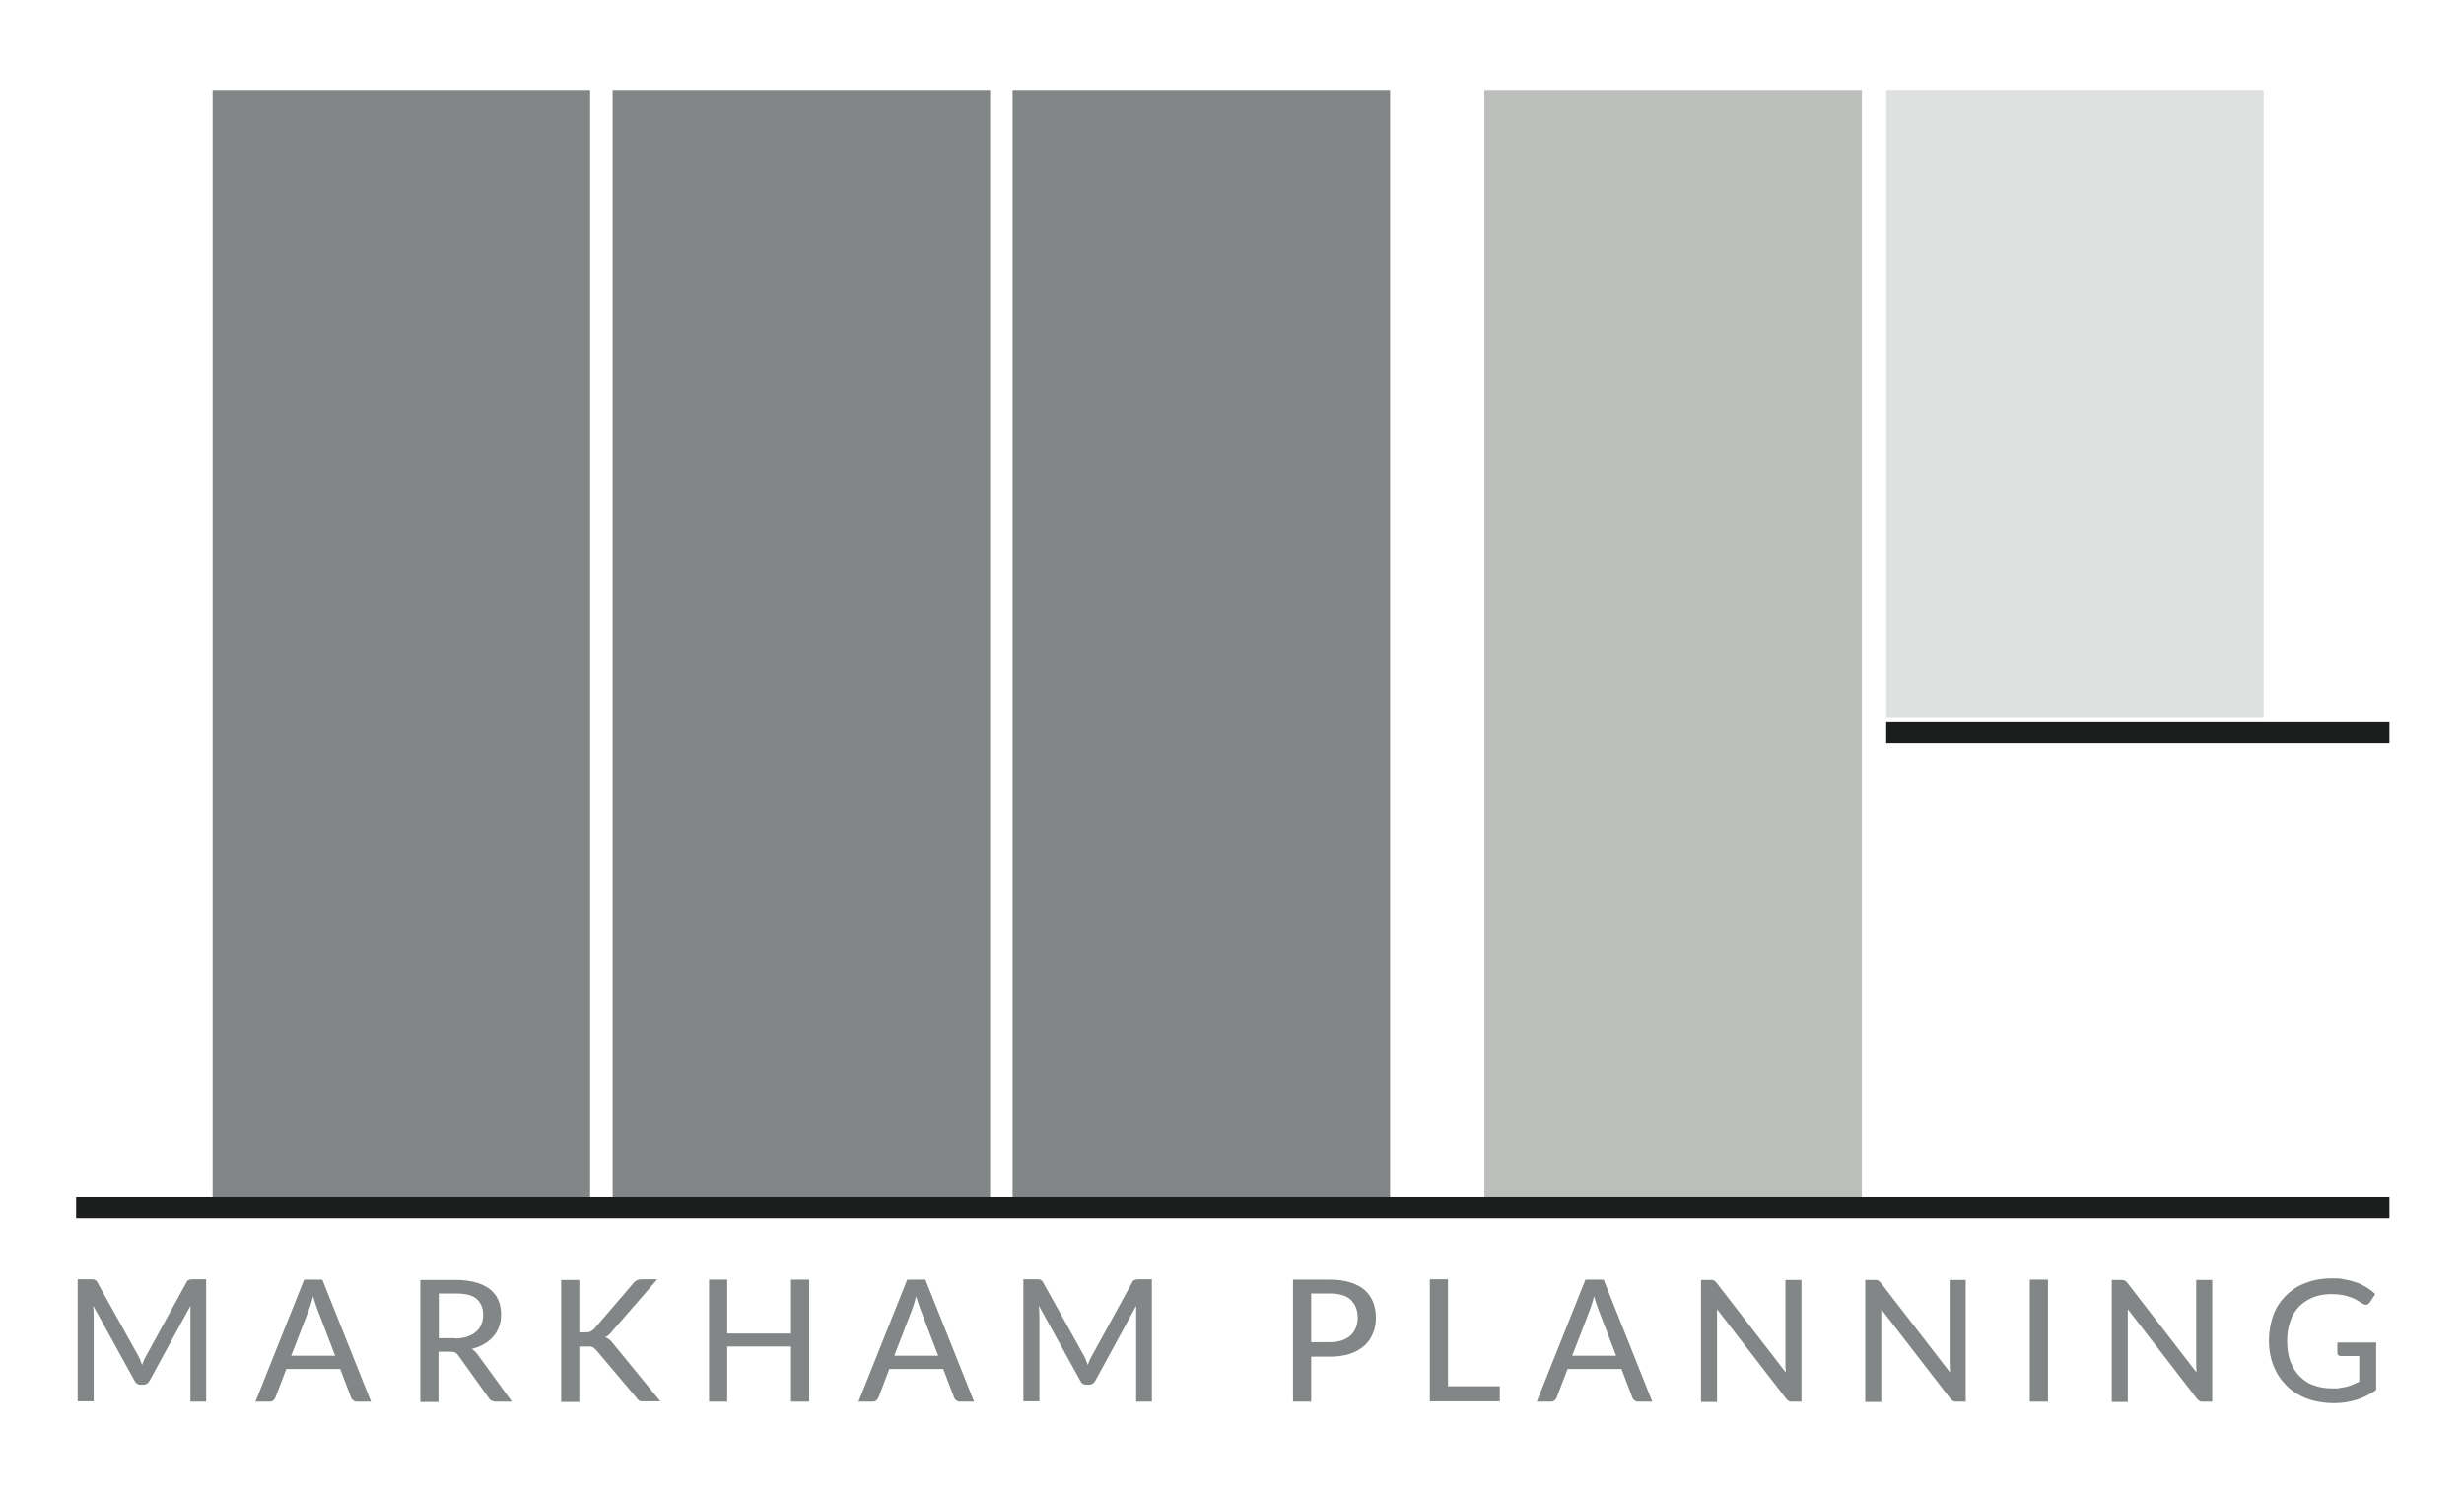
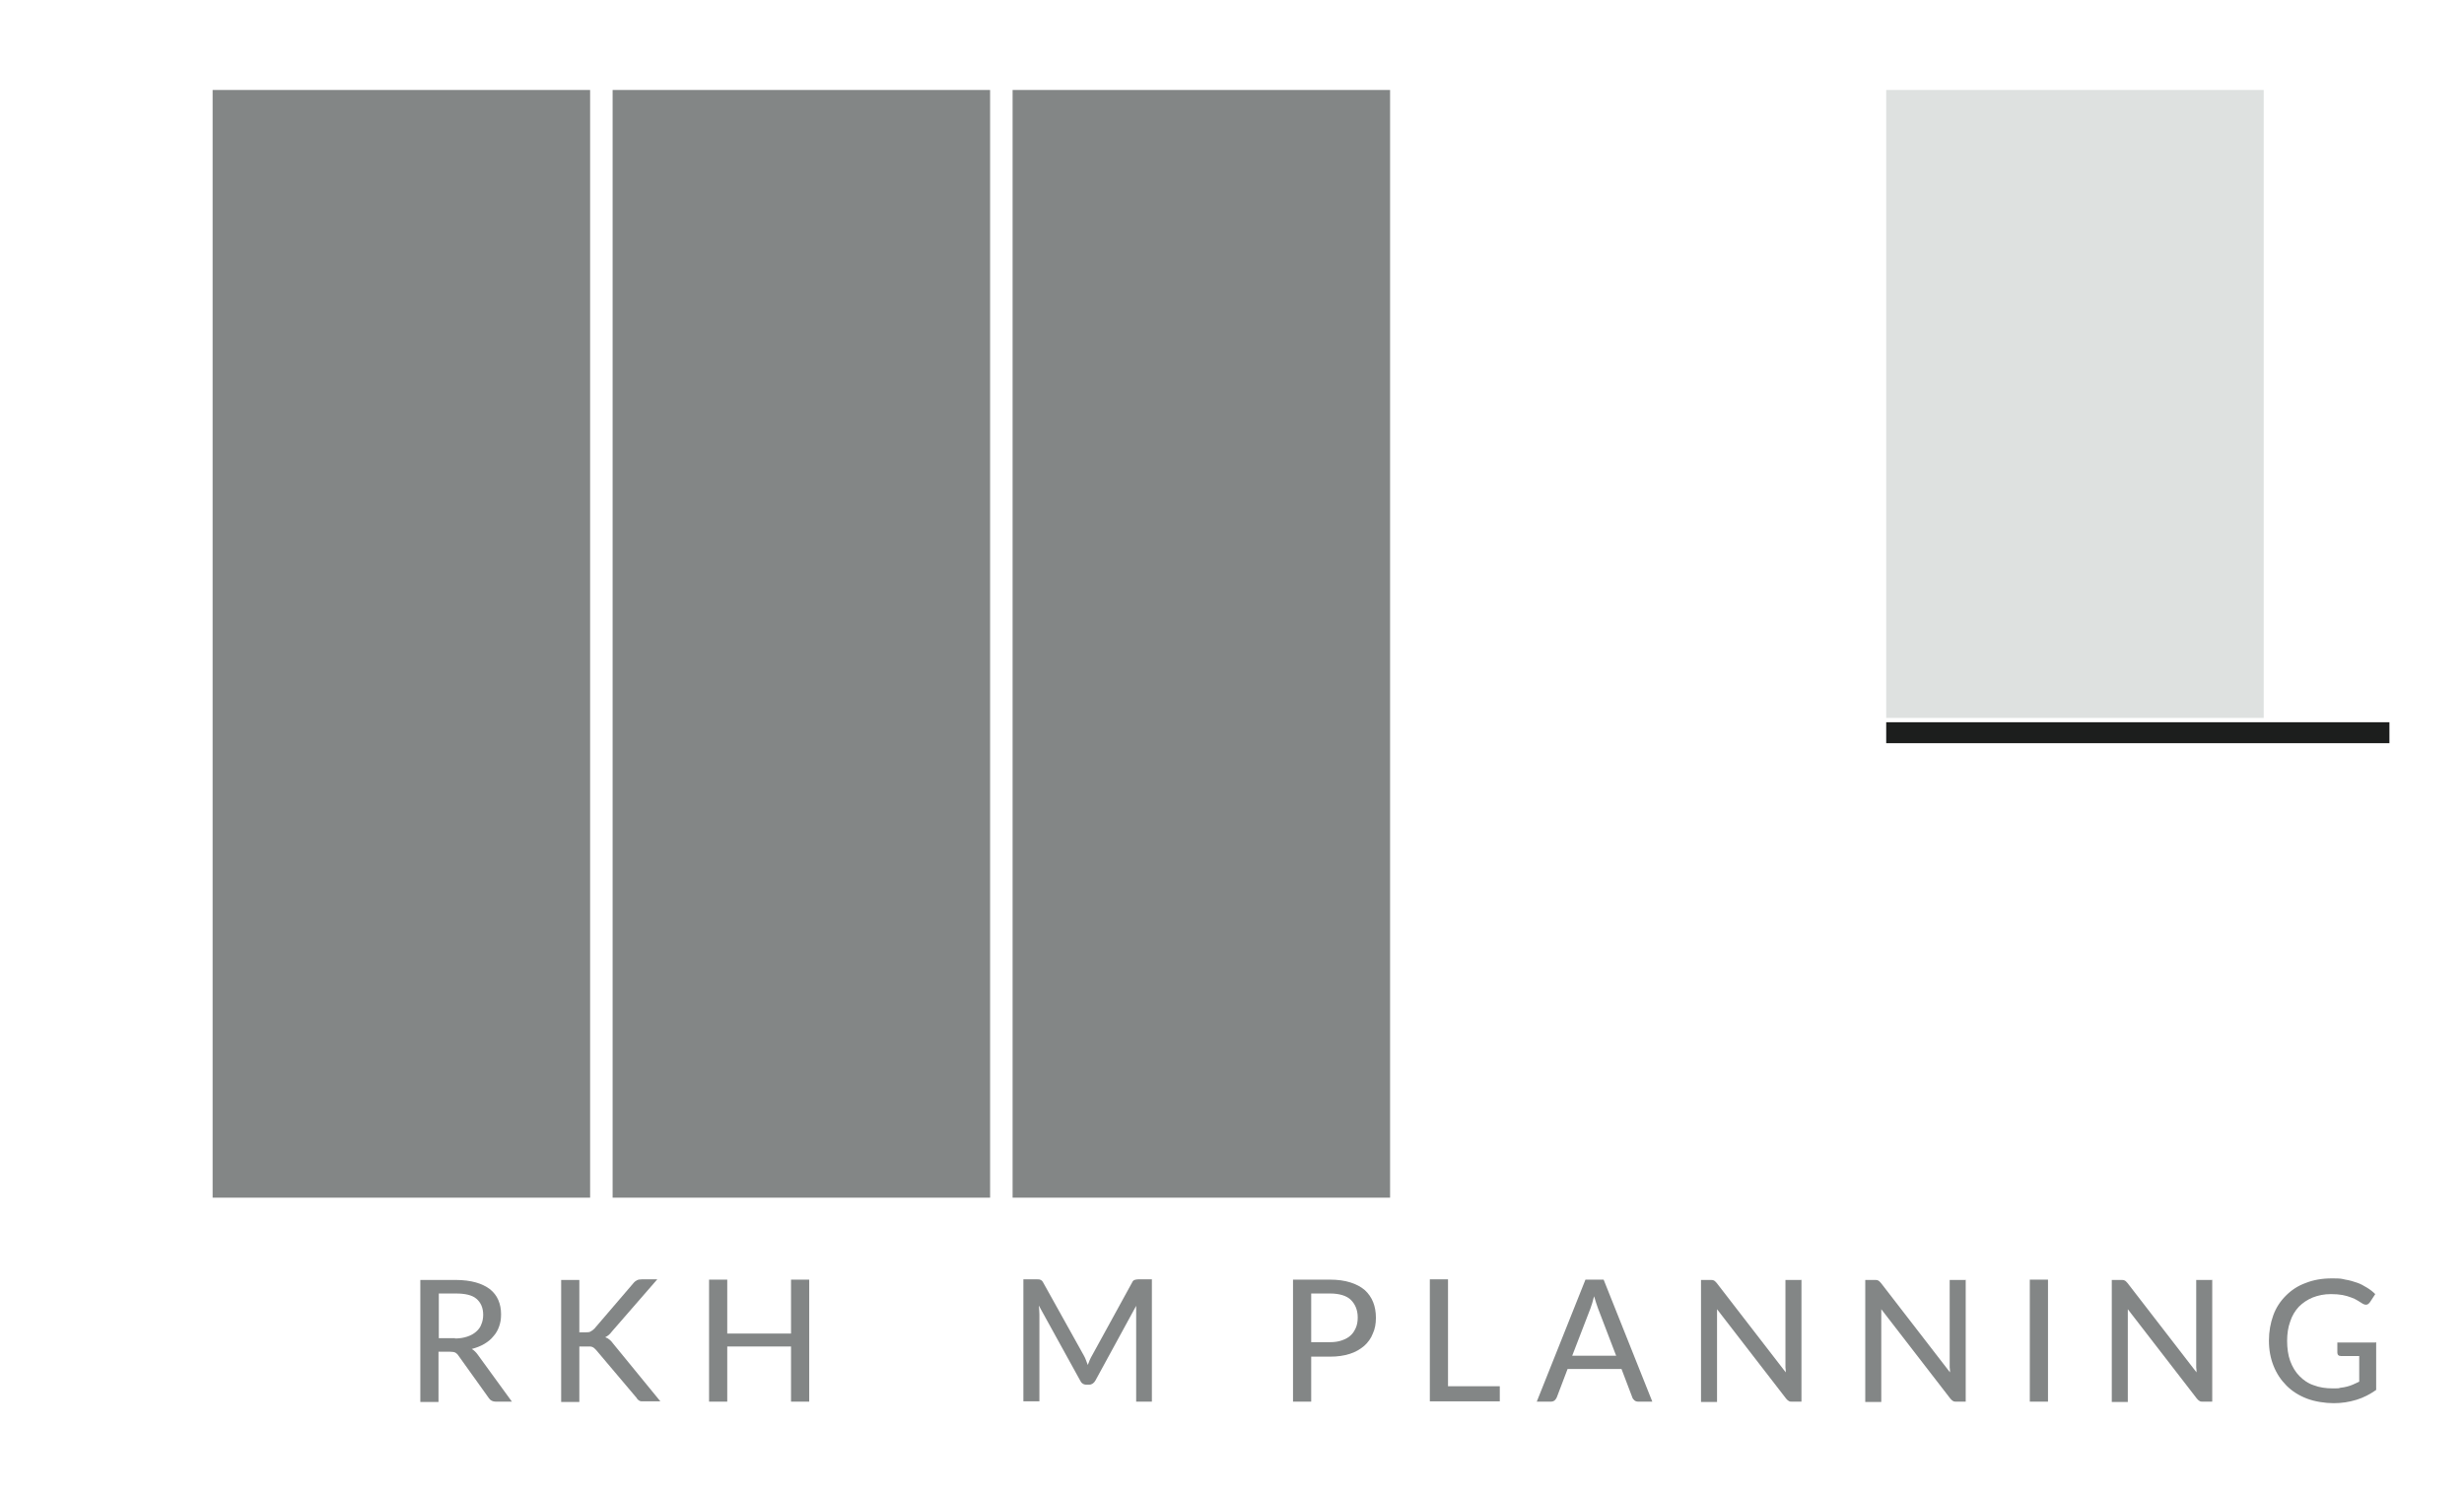
<svg xmlns="http://www.w3.org/2000/svg" id="Layer_1" data-name="Layer 1" viewBox="0 0 799.6 485.1">
  <defs>
    <style>      .cls-1 {        fill: #dee1e0;      }      .cls-1, .cls-2, .cls-3, .cls-4 {        stroke-width: 0px;      }      .cls-2 {        fill: #bbbebb;      }      .cls-3 {        fill: #838686;      }      .cls-5 {        isolation: isolate;      }      .cls-4 {        fill: #1c1e1d;      }    </style>
  </defs>
  <rect class="cls-3" x="69" y="29.2" width="122.5" height="359.5" />
  <rect class="cls-3" x="198.8" y="29.2" width="122.5" height="359.5" />
  <rect class="cls-3" x="328.6" y="29.2" width="122.5" height="359.5" />
-   <rect class="cls-2" x="481.7" y="29.2" width="122.5" height="359.5" />
  <rect class="cls-1" x="612.1" y="29.2" width="122.5" height="203.8" />
-   <rect class="cls-4" x="24.7" y="388.6" width="750.7" height="6.8" />
  <rect class="cls-4" x="612.1" y="234.4" width="163.3" height="6.8" />
  <g class="cls-5">
    <g class="cls-5">
-       <path class="cls-3" d="M66.9,415.3v39.6h-5.1v-28.2c0-.4,0-.9,0-1.4,0-.5,0-1,0-1.5l-13.2,24.2c-.5.9-1.2,1.4-2.1,1.4h-.8c-1,0-1.7-.5-2.1-1.4l-13.4-24.3c.1,1,.2,2,.2,2.9v28.2h-5.2v-39.6h4.4c.5,0,.9,0,1.2.2.3.1.6.4.8.8l13.2,23.7c.3.5.5,1,.7,1.5.2.5.4,1.1.6,1.6.4-1.1.8-2.1,1.4-3.1l13-23.7c.2-.5.5-.7.8-.8.3-.1.7-.2,1.2-.2h4.4Z" />
-       <path class="cls-3" d="M120.4,454.9h-4.5c-.5,0-.9-.1-1.3-.4-.3-.3-.6-.6-.7-1l-3.5-9.2h-17.5l-3.5,9.2c-.1.3-.4.7-.7,1s-.8.4-1.3.4h-4.5l15.8-39.6h5.9l15.8,39.6ZM108.8,440.1l-5.9-15.4c-.4-1-.8-2.4-1.3-4-.2.8-.4,1.5-.6,2.2-.2.7-.4,1.3-.6,1.8l-5.9,15.3h14.2Z" />
      <path class="cls-3" d="M166.1,454.9h-5.2c-1,0-1.8-.4-2.3-1.2l-9.8-13.7c-.3-.5-.7-.8-1-1-.4-.2-.9-.3-1.7-.3h-3.8v16.3h-5.9v-39.6h11.4c2.6,0,4.8.3,6.6.8s3.4,1.3,4.6,2.2c1.2,1,2.1,2.1,2.7,3.5.6,1.4.9,2.9.9,4.6s-.2,2.7-.6,3.9c-.4,1.2-1,2.3-1.9,3.3-.8,1-1.8,1.8-3,2.5-1.2.7-2.5,1.2-4,1.6.7.4,1.4,1.1,1.9,1.8l11.2,15.4ZM147.6,434.4c1.5,0,2.8-.2,4-.6s2.1-.9,2.9-1.6,1.4-1.5,1.7-2.4c.4-.9.6-2,.6-3.1,0-2.3-.8-4-2.2-5.2s-3.7-1.7-6.7-1.7h-5.5v14.5h5.4Z" />
      <path class="cls-3" d="M188.1,432.4h1.9c.7,0,1.3,0,1.7-.3.4-.2.8-.5,1.2-.9l12.6-14.7c.4-.5.8-.8,1.2-1s.9-.3,1.6-.3h5l-14.7,16.9c-.4.5-.7.9-1.1,1.2s-.7.5-1.1.7c1,.3,1.9,1.1,2.6,2.1l15.3,18.7h-5.1c-.4,0-.7,0-1,0-.3,0-.5-.1-.7-.2-.2-.1-.4-.2-.5-.4-.2-.1-.3-.3-.4-.5l-13.1-15.5c-.2-.2-.4-.4-.6-.6-.2-.2-.4-.3-.6-.4-.2-.1-.5-.2-.8-.2s-.7,0-1.1,0h-2.4v18h-5.9v-39.6h5.9v17.1Z" />
      <path class="cls-3" d="M262.6,415.3v39.6h-5.9v-17.9h-20.7v17.9h-5.9v-39.6h5.9v17.5h20.7v-17.5h5.9Z" />
-       <path class="cls-3" d="M316.1,454.9h-4.5c-.5,0-.9-.1-1.3-.4-.3-.3-.6-.6-.7-1l-3.5-9.2h-17.5l-3.5,9.2c-.1.3-.4.7-.7,1s-.8.4-1.3.4h-4.5l15.8-39.6h5.9l15.8,39.6ZM304.5,440.1l-5.9-15.4c-.4-1-.8-2.4-1.3-4-.2.8-.4,1.5-.6,2.2-.2.7-.4,1.3-.6,1.8l-5.9,15.3h14.2Z" />
      <path class="cls-3" d="M373.8,415.3v39.6h-5.1v-28.2c0-.4,0-.9,0-1.4,0-.5,0-1,0-1.5l-13.2,24.2c-.5.9-1.2,1.4-2.1,1.4h-.8c-1,0-1.7-.5-2.1-1.4l-13.4-24.3c.1,1,.2,2,.2,2.9v28.2h-5.2v-39.6h4.4c.5,0,.9,0,1.2.2.3.1.6.4.8.8l13.2,23.7c.3.5.5,1,.7,1.5.2.5.4,1.1.6,1.6.4-1.1.8-2.1,1.4-3.1l13-23.7c.2-.5.5-.7.8-.8.3-.1.7-.2,1.2-.2h4.4Z" />
      <path class="cls-3" d="M431.6,415.3c2.5,0,4.7.3,6.6.9s3.4,1.4,4.7,2.5c1.2,1.1,2.1,2.4,2.7,3.9.6,1.5.9,3.2.9,5.1s-.3,3.6-1,5.1c-.6,1.6-1.6,2.9-2.8,4-1.3,1.1-2.8,2-4.7,2.6-1.9.6-4,.9-6.4.9h-6.1v14.6h-5.9v-39.6h12ZM431.6,435.6c1.5,0,2.8-.2,3.9-.6,1.1-.4,2.1-.9,2.8-1.6.8-.7,1.3-1.6,1.7-2.5s.6-2.1.6-3.3c0-2.4-.8-4.3-2.2-5.7s-3.8-2.1-6.8-2.1h-6.1v15.8h6.1Z" />
      <path class="cls-3" d="M486.7,449.9v4.9h-22.7v-39.6h5.9v34.7h16.8Z" />
      <path class="cls-3" d="M536.2,454.9h-4.5c-.5,0-.9-.1-1.3-.4-.3-.3-.6-.6-.7-1l-3.5-9.2h-17.5l-3.5,9.2c-.1.3-.4.7-.7,1-.4.3-.8.4-1.3.4h-4.5l15.8-39.6h5.9l15.8,39.6ZM524.5,440.1l-5.9-15.4c-.4-1-.8-2.4-1.3-4-.2.8-.4,1.5-.6,2.2-.2.7-.4,1.3-.6,1.8l-5.9,15.3h14.2Z" />
      <path class="cls-3" d="M584.6,415.3v39.6h-3c-.5,0-.8,0-1.1-.2-.3-.2-.6-.4-.9-.8l-22.4-29c0,.5,0,1,0,1.5s0,.9,0,1.4v27.2h-5.2v-39.6h3c.5,0,.9,0,1.2.2.3.1.5.4.9.8l22.4,29c0-.5,0-1.1-.1-1.6,0-.5,0-1,0-1.4v-27h5.1Z" />
      <path class="cls-3" d="M637.9,415.3v39.6h-3c-.5,0-.8,0-1.1-.2-.3-.2-.6-.4-.9-.8l-22.4-29c0,.5,0,1,0,1.5s0,.9,0,1.4v27.2h-5.2v-39.6h3c.5,0,.9,0,1.2.2.3.1.5.4.9.8l22.4,29c0-.5,0-1.1-.1-1.6,0-.5,0-1,0-1.4v-27h5.1Z" />
      <path class="cls-3" d="M664.6,454.9h-5.9v-39.6h5.9v39.6Z" />
      <path class="cls-3" d="M717.9,415.3v39.6h-3c-.5,0-.8,0-1.1-.2-.3-.2-.6-.4-.9-.8l-22.4-29c0,.5,0,1,0,1.5s0,.9,0,1.4v27.2h-5.2v-39.6h3c.5,0,.9,0,1.2.2.3.1.5.4.9.8l22.4,29c0-.5,0-1.1-.1-1.6,0-.5,0-1,0-1.4v-27h5.1Z" />
      <path class="cls-3" d="M771.1,435.6v15.5c-2,1.4-4.1,2.5-6.4,3.2-2.3.7-4.7,1.1-7.4,1.1s-6.1-.5-8.7-1.5-4.8-2.4-6.6-4.2c-1.8-1.8-3.2-3.9-4.2-6.4-1-2.5-1.5-5.2-1.5-8.2s.5-5.7,1.4-8.2c.9-2.5,2.3-4.6,4.1-6.4,1.8-1.8,3.9-3.2,6.4-4.1,2.5-1,5.3-1.5,8.5-1.5s3,.1,4.4.4c1.4.2,2.6.6,3.8,1s2.2,1,3.2,1.6c1,.6,1.9,1.3,2.7,2.1l-1.7,2.6c-.3.4-.6.7-1,.8-.4.1-.9,0-1.4-.3-.5-.3-1-.6-1.6-1-.6-.4-1.3-.7-2.1-1-.8-.3-1.7-.6-2.8-.8-1.1-.2-2.3-.3-3.8-.3-2.2,0-4.1.4-5.9,1.1-1.7.7-3.2,1.7-4.5,3-1.2,1.3-2.2,2.9-2.8,4.8-.7,1.9-1,4-1,6.3s.3,4.6,1,6.5,1.7,3.6,3,4.9c1.3,1.3,2.8,2.4,4.7,3,1.8.7,3.9,1,6.1,1s1.7,0,2.5-.2c.8-.1,1.5-.2,2.2-.4.7-.2,1.4-.4,2-.7.7-.3,1.3-.6,1.9-.9v-8.3h-5.9c-.4,0-.7-.1-.9-.3s-.3-.5-.3-.8v-3.3h12.4Z" />
    </g>
  </g>
</svg>